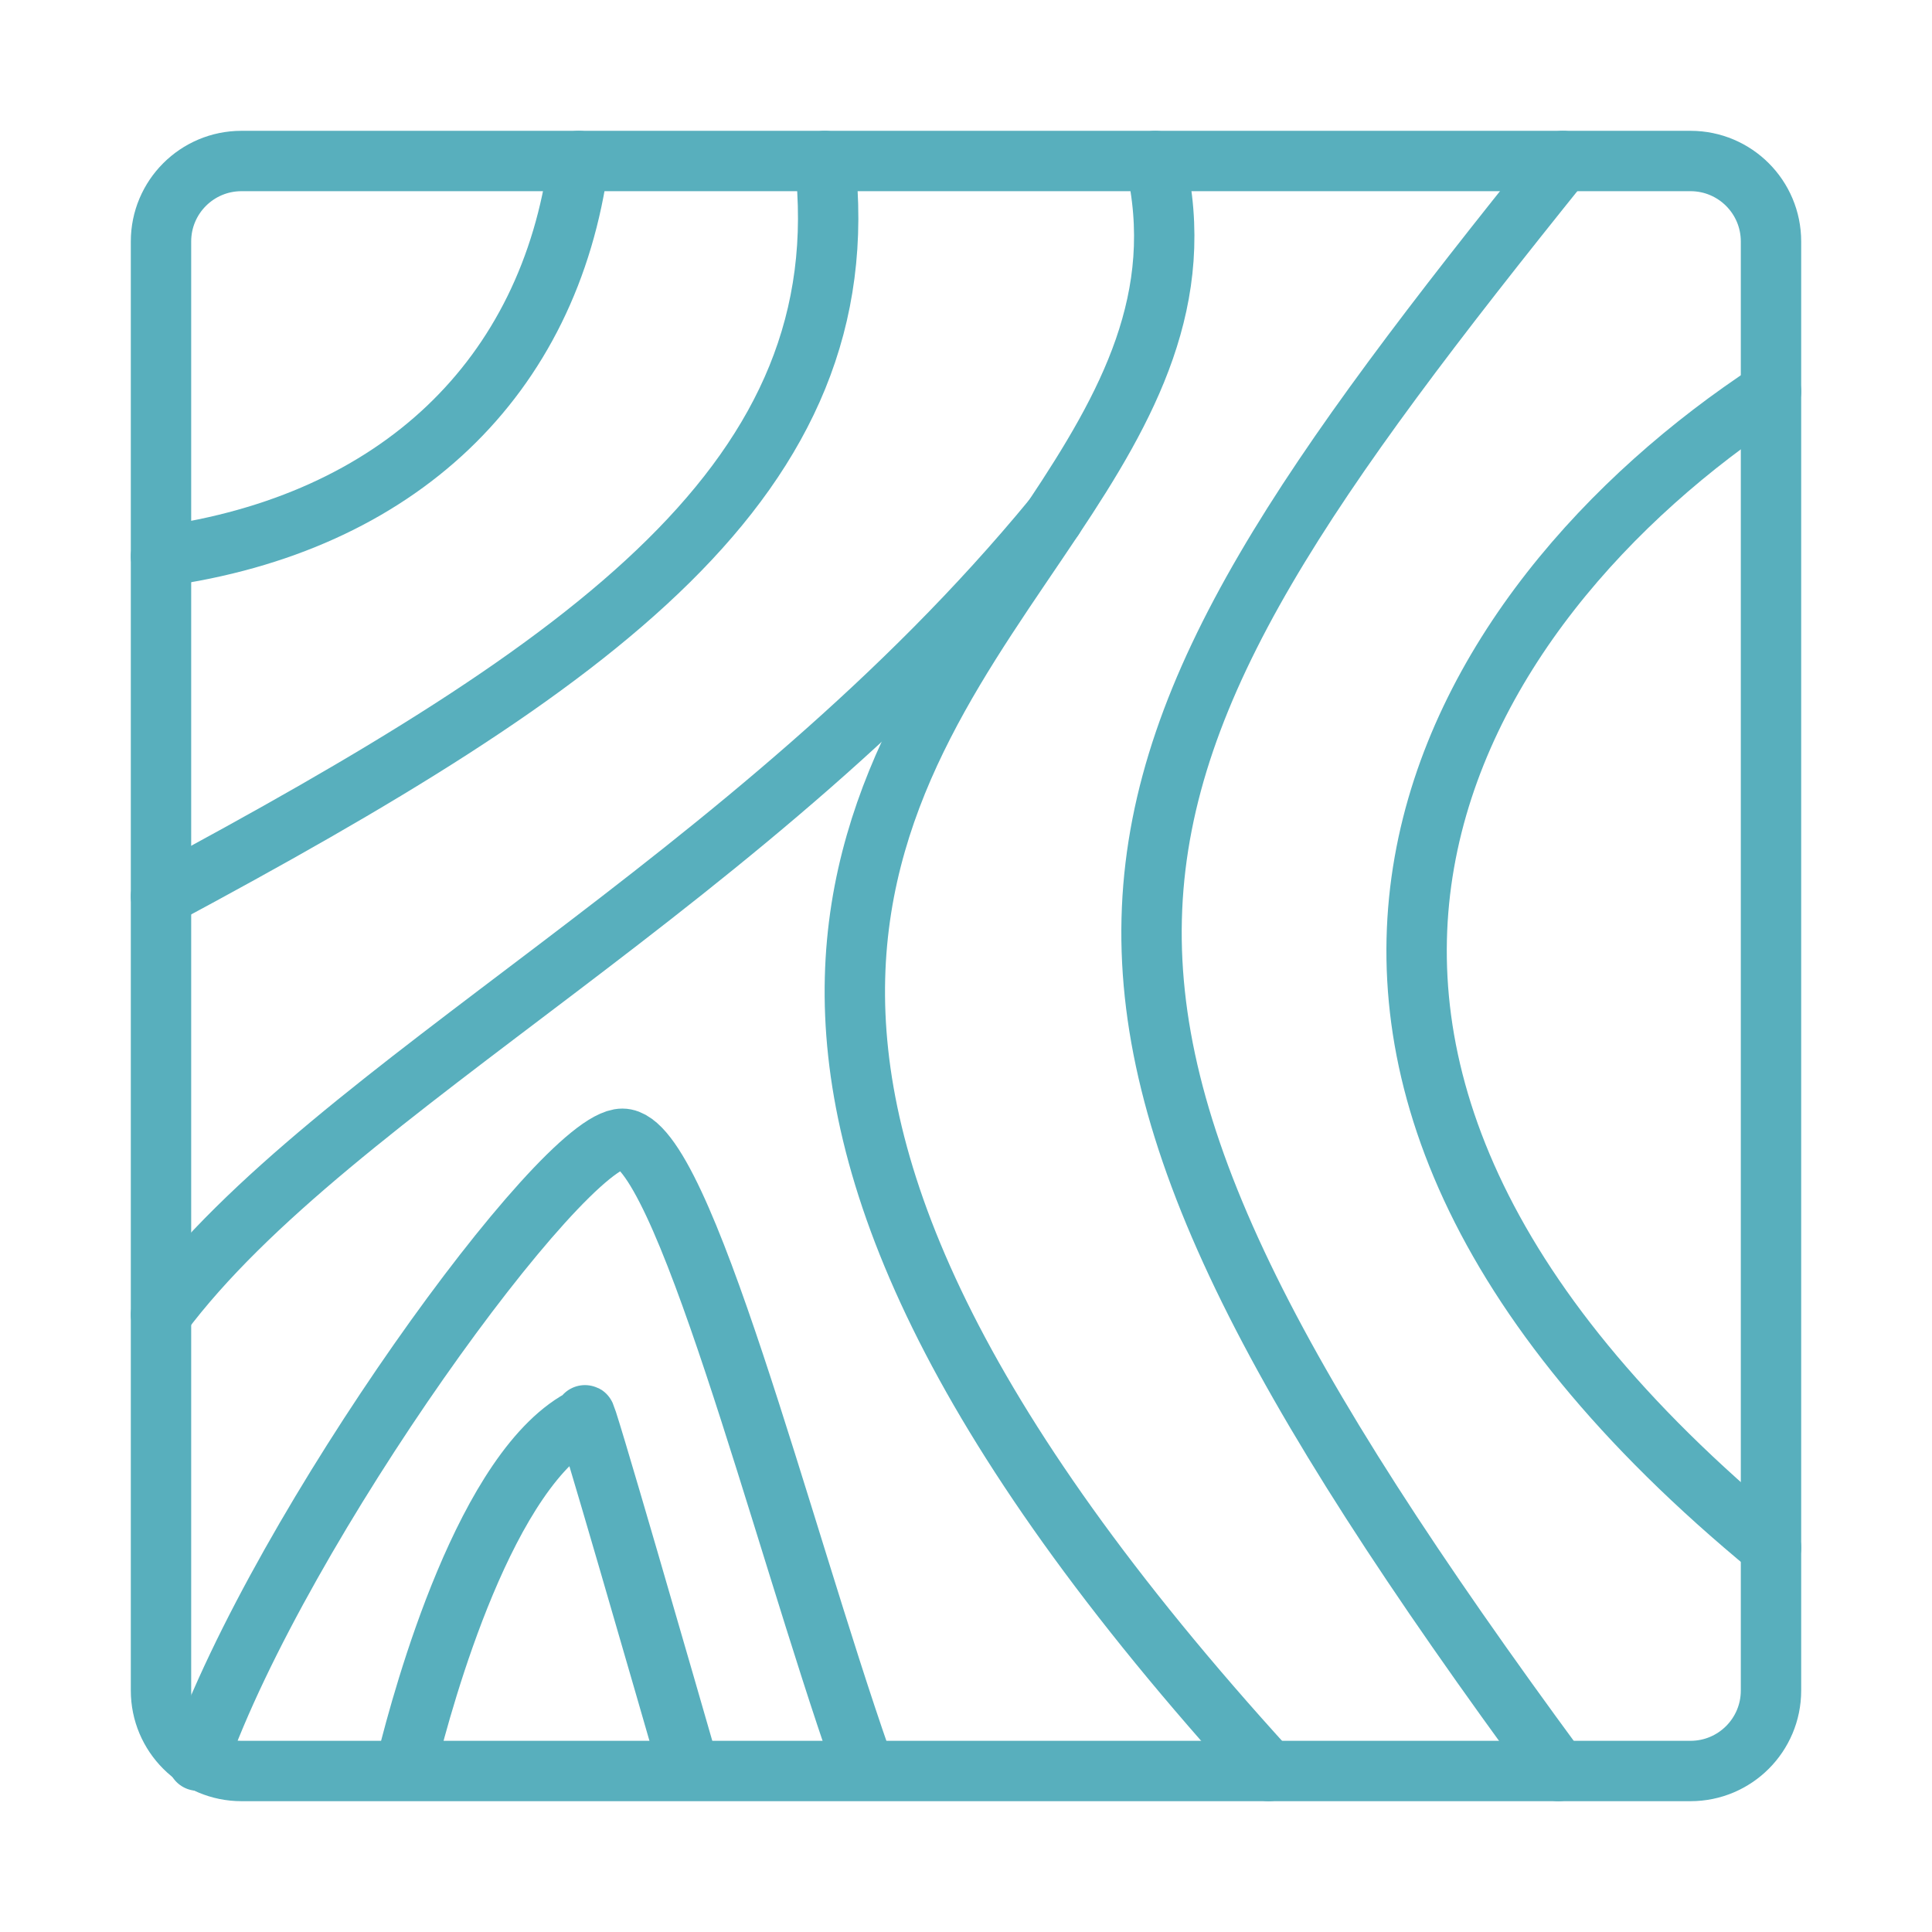
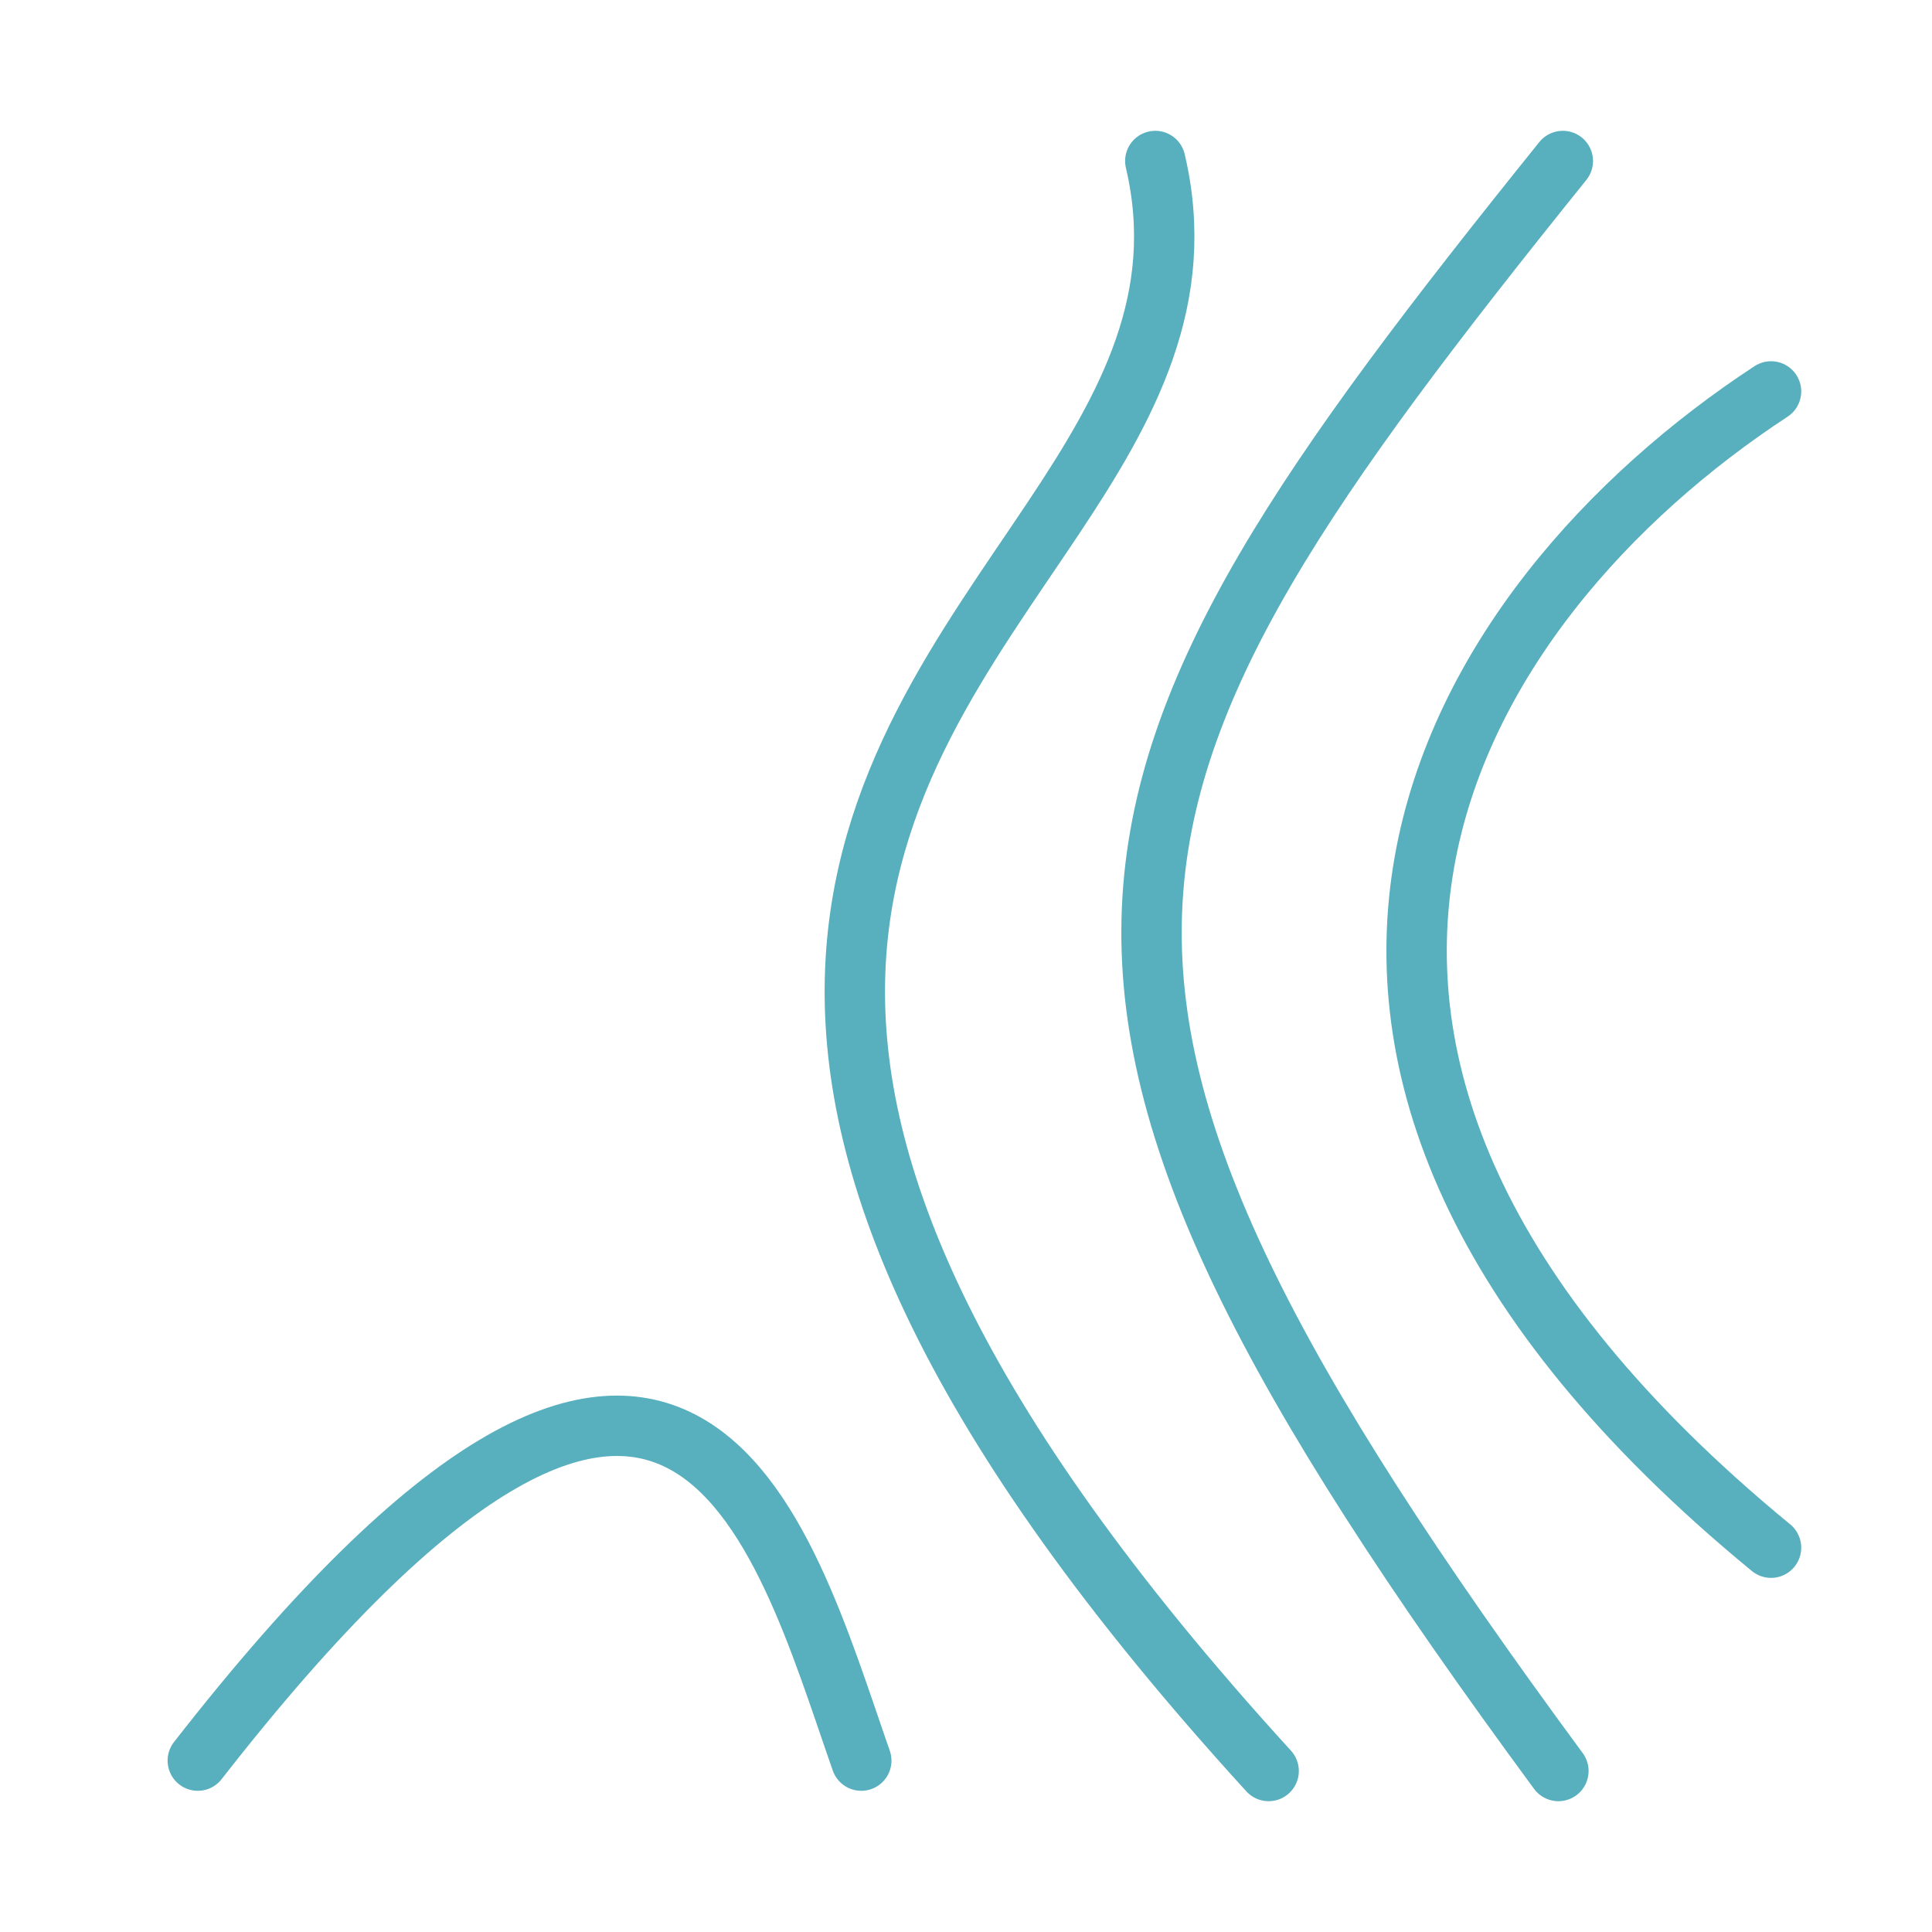
<svg xmlns="http://www.w3.org/2000/svg" width="48" height="48" viewBox="0 0 48 48" fill="none">
-   <path d="M42 4H6C4.895 4 4 4.895 4 6V42C4 43.105 4.895 44 6 44H42C43.105 44 44 43.105 44 42V6C44 4.895 43.105 4 42 4Z" stroke="#58AFBD" stroke-width="1.5" stroke-linejoin="round" />
  <path d="M38.718 44C24.318 24.44 26.16 19.741 38.828 4" stroke="#58AFBD" stroke-width="1.5" stroke-linecap="round" stroke-linejoin="round" />
  <path d="M44.001 38.452C29.009 26.13 36.023 14.953 44.001 9.725" stroke="#58AFBD" stroke-width="1.5" stroke-linecap="round" stroke-linejoin="round" />
  <path d="M31.519 44C15.552 26.498 21.864 19.34 26.171 12.871C28.023 10.093 29.503 7.403 28.703 4" stroke="#58AFBD" stroke-width="1.5" stroke-linecap="round" stroke-linejoin="round" />
-   <path d="M4 32.663C8.285 26.93 18.652 22.006 26.17 12.871" stroke="#58AFBD" stroke-width="1.5" stroke-linecap="round" stroke-linejoin="round" />
-   <path d="M20.493 4C21.403 11.894 14.729 16.514 4 22.271" stroke="#58AFBD" stroke-width="1.5" stroke-linecap="round" stroke-linejoin="round" />
-   <path d="M4 13.824C9.896 13.007 13.655 9.38 14.378 4" stroke="#58AFBD" stroke-width="1.5" stroke-linecap="round" stroke-linejoin="round" />
-   <path d="M4.914 43.742C6.987 37.894 13.969 28.292 15.463 28.292C16.958 28.292 19.402 38.033 21.398 43.742" stroke="#58AFBD" stroke-width="1.5" stroke-linecap="round" stroke-linejoin="round" />
-   <path d="M10.117 43.742C10.514 42.149 12.077 36.406 14.541 35.208C14.38 34.452 16.715 42.553 17.058 43.742" stroke="#58AFBD" stroke-width="1.5" stroke-linecap="round" stroke-linejoin="round" />
+   <path d="M4.914 43.742C16.958 28.292 19.402 38.033 21.398 43.742" stroke="#58AFBD" stroke-width="1.5" stroke-linecap="round" stroke-linejoin="round" />
</svg>